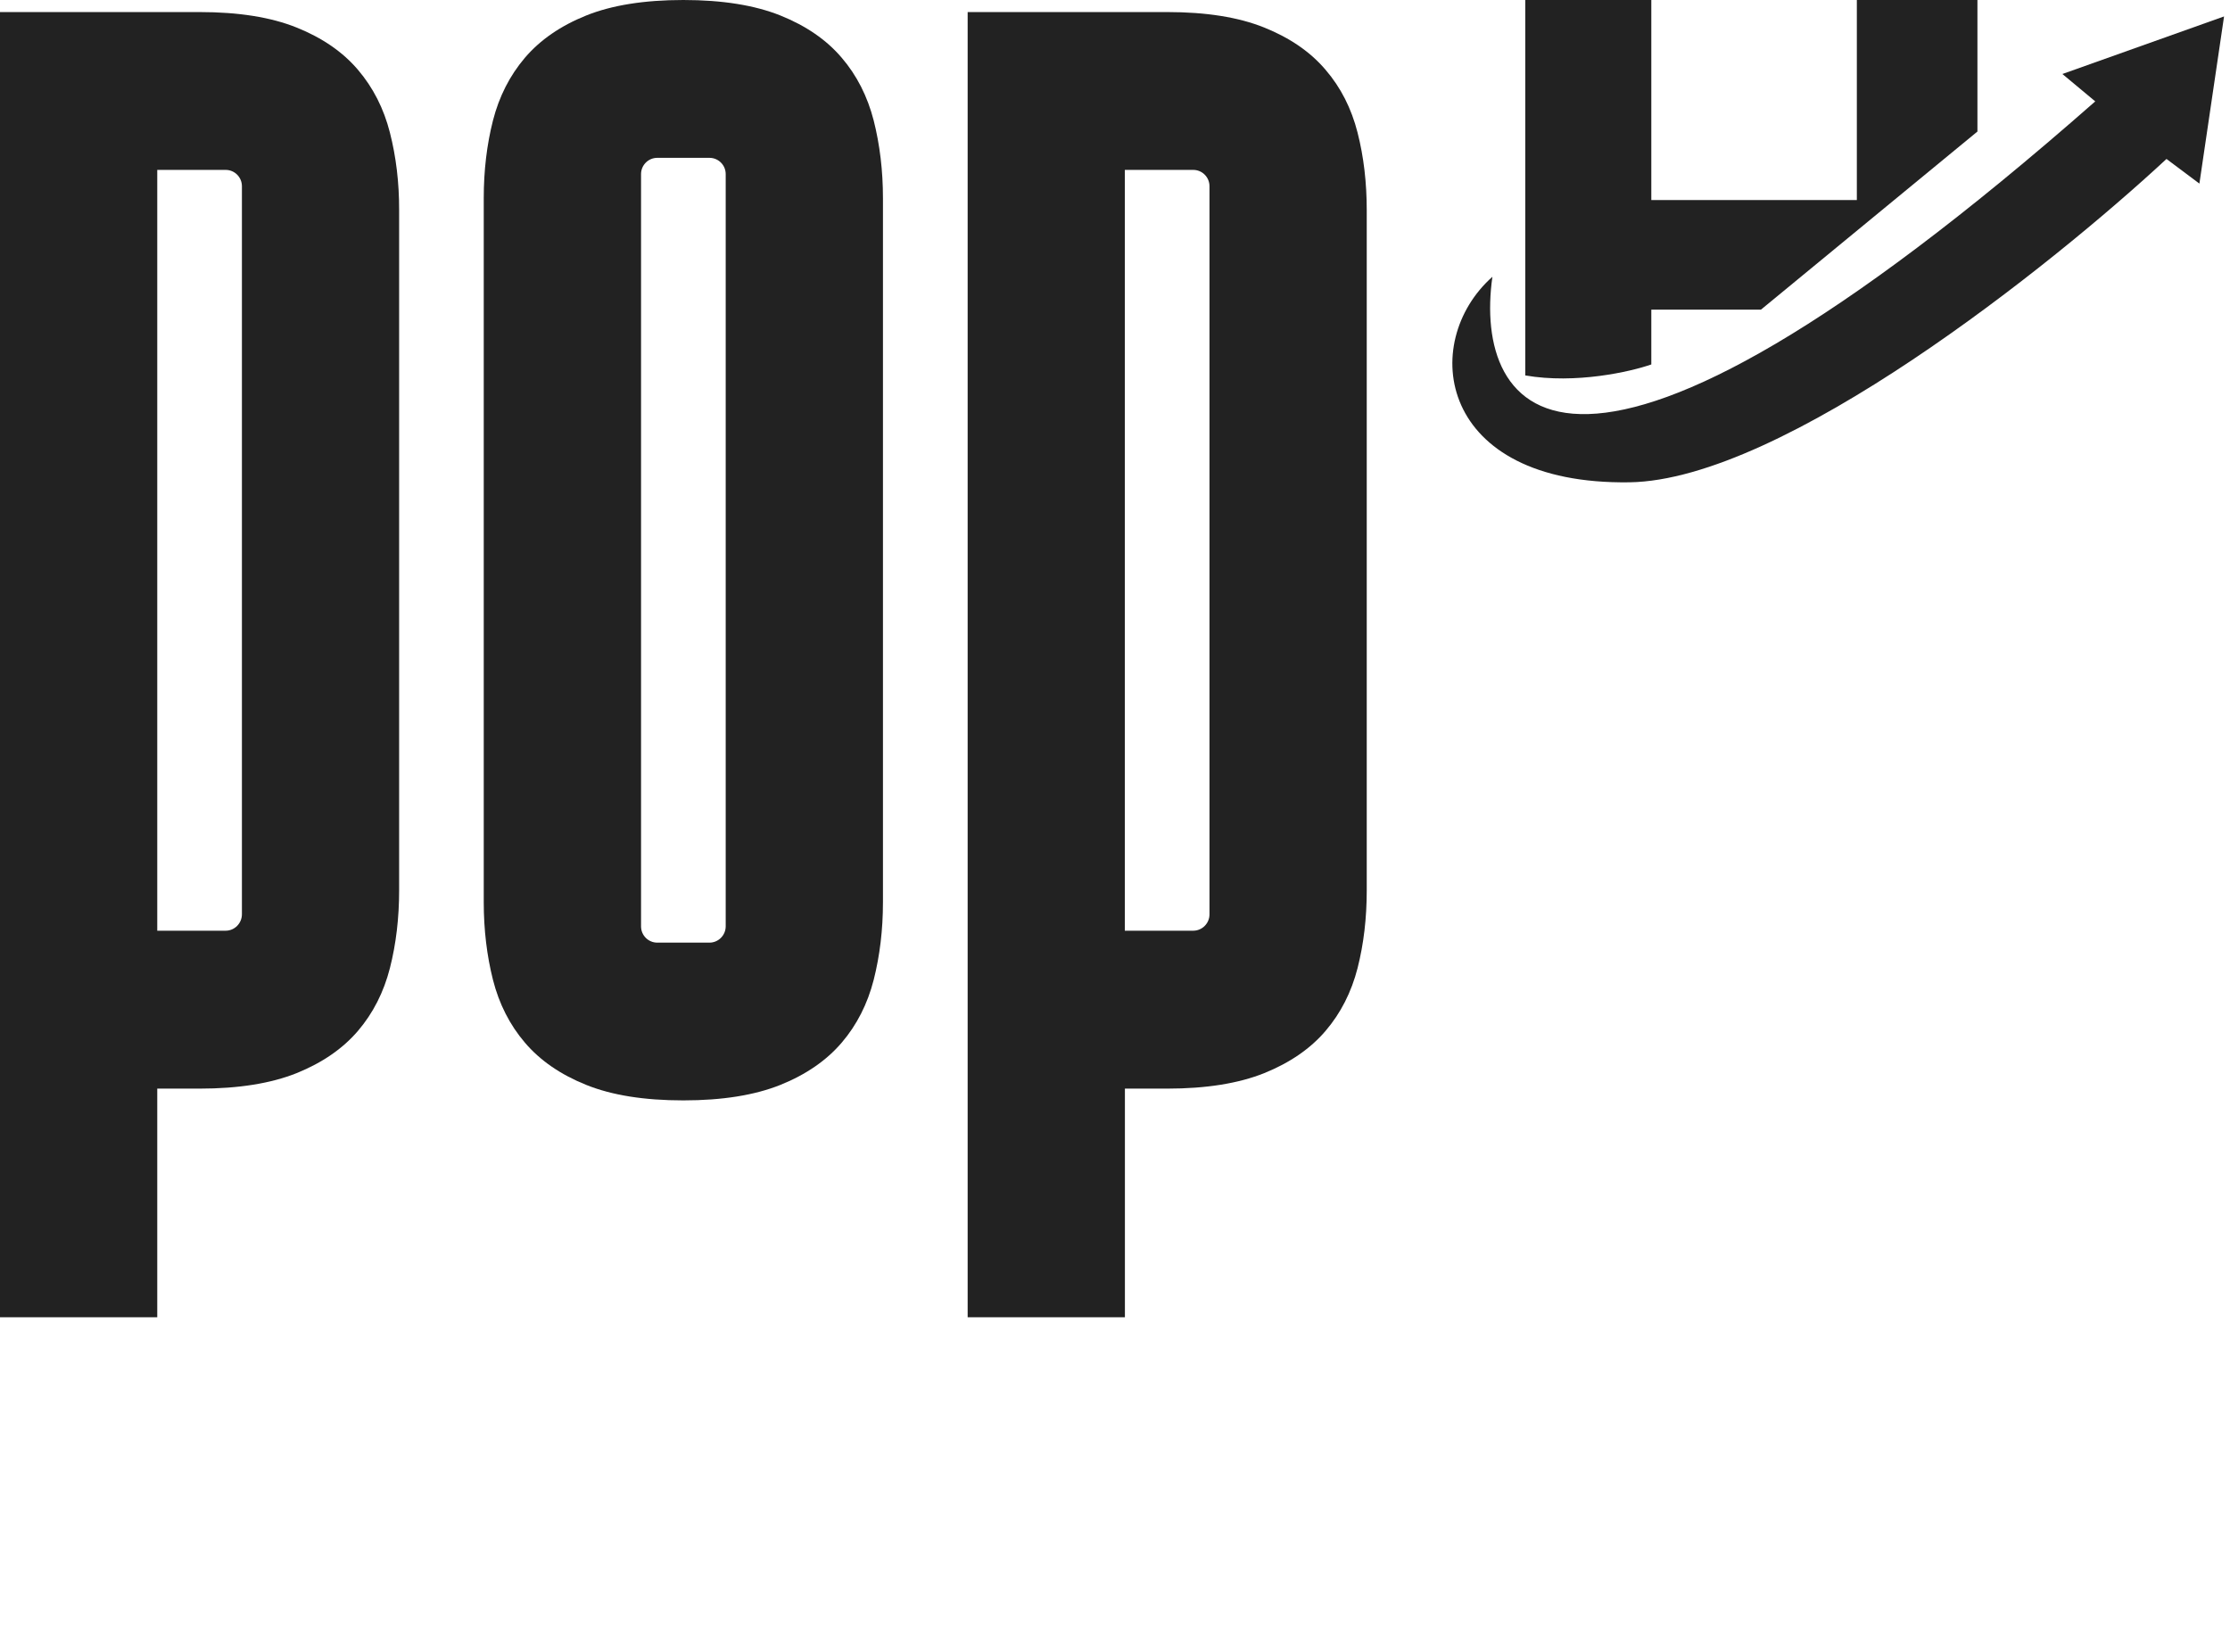
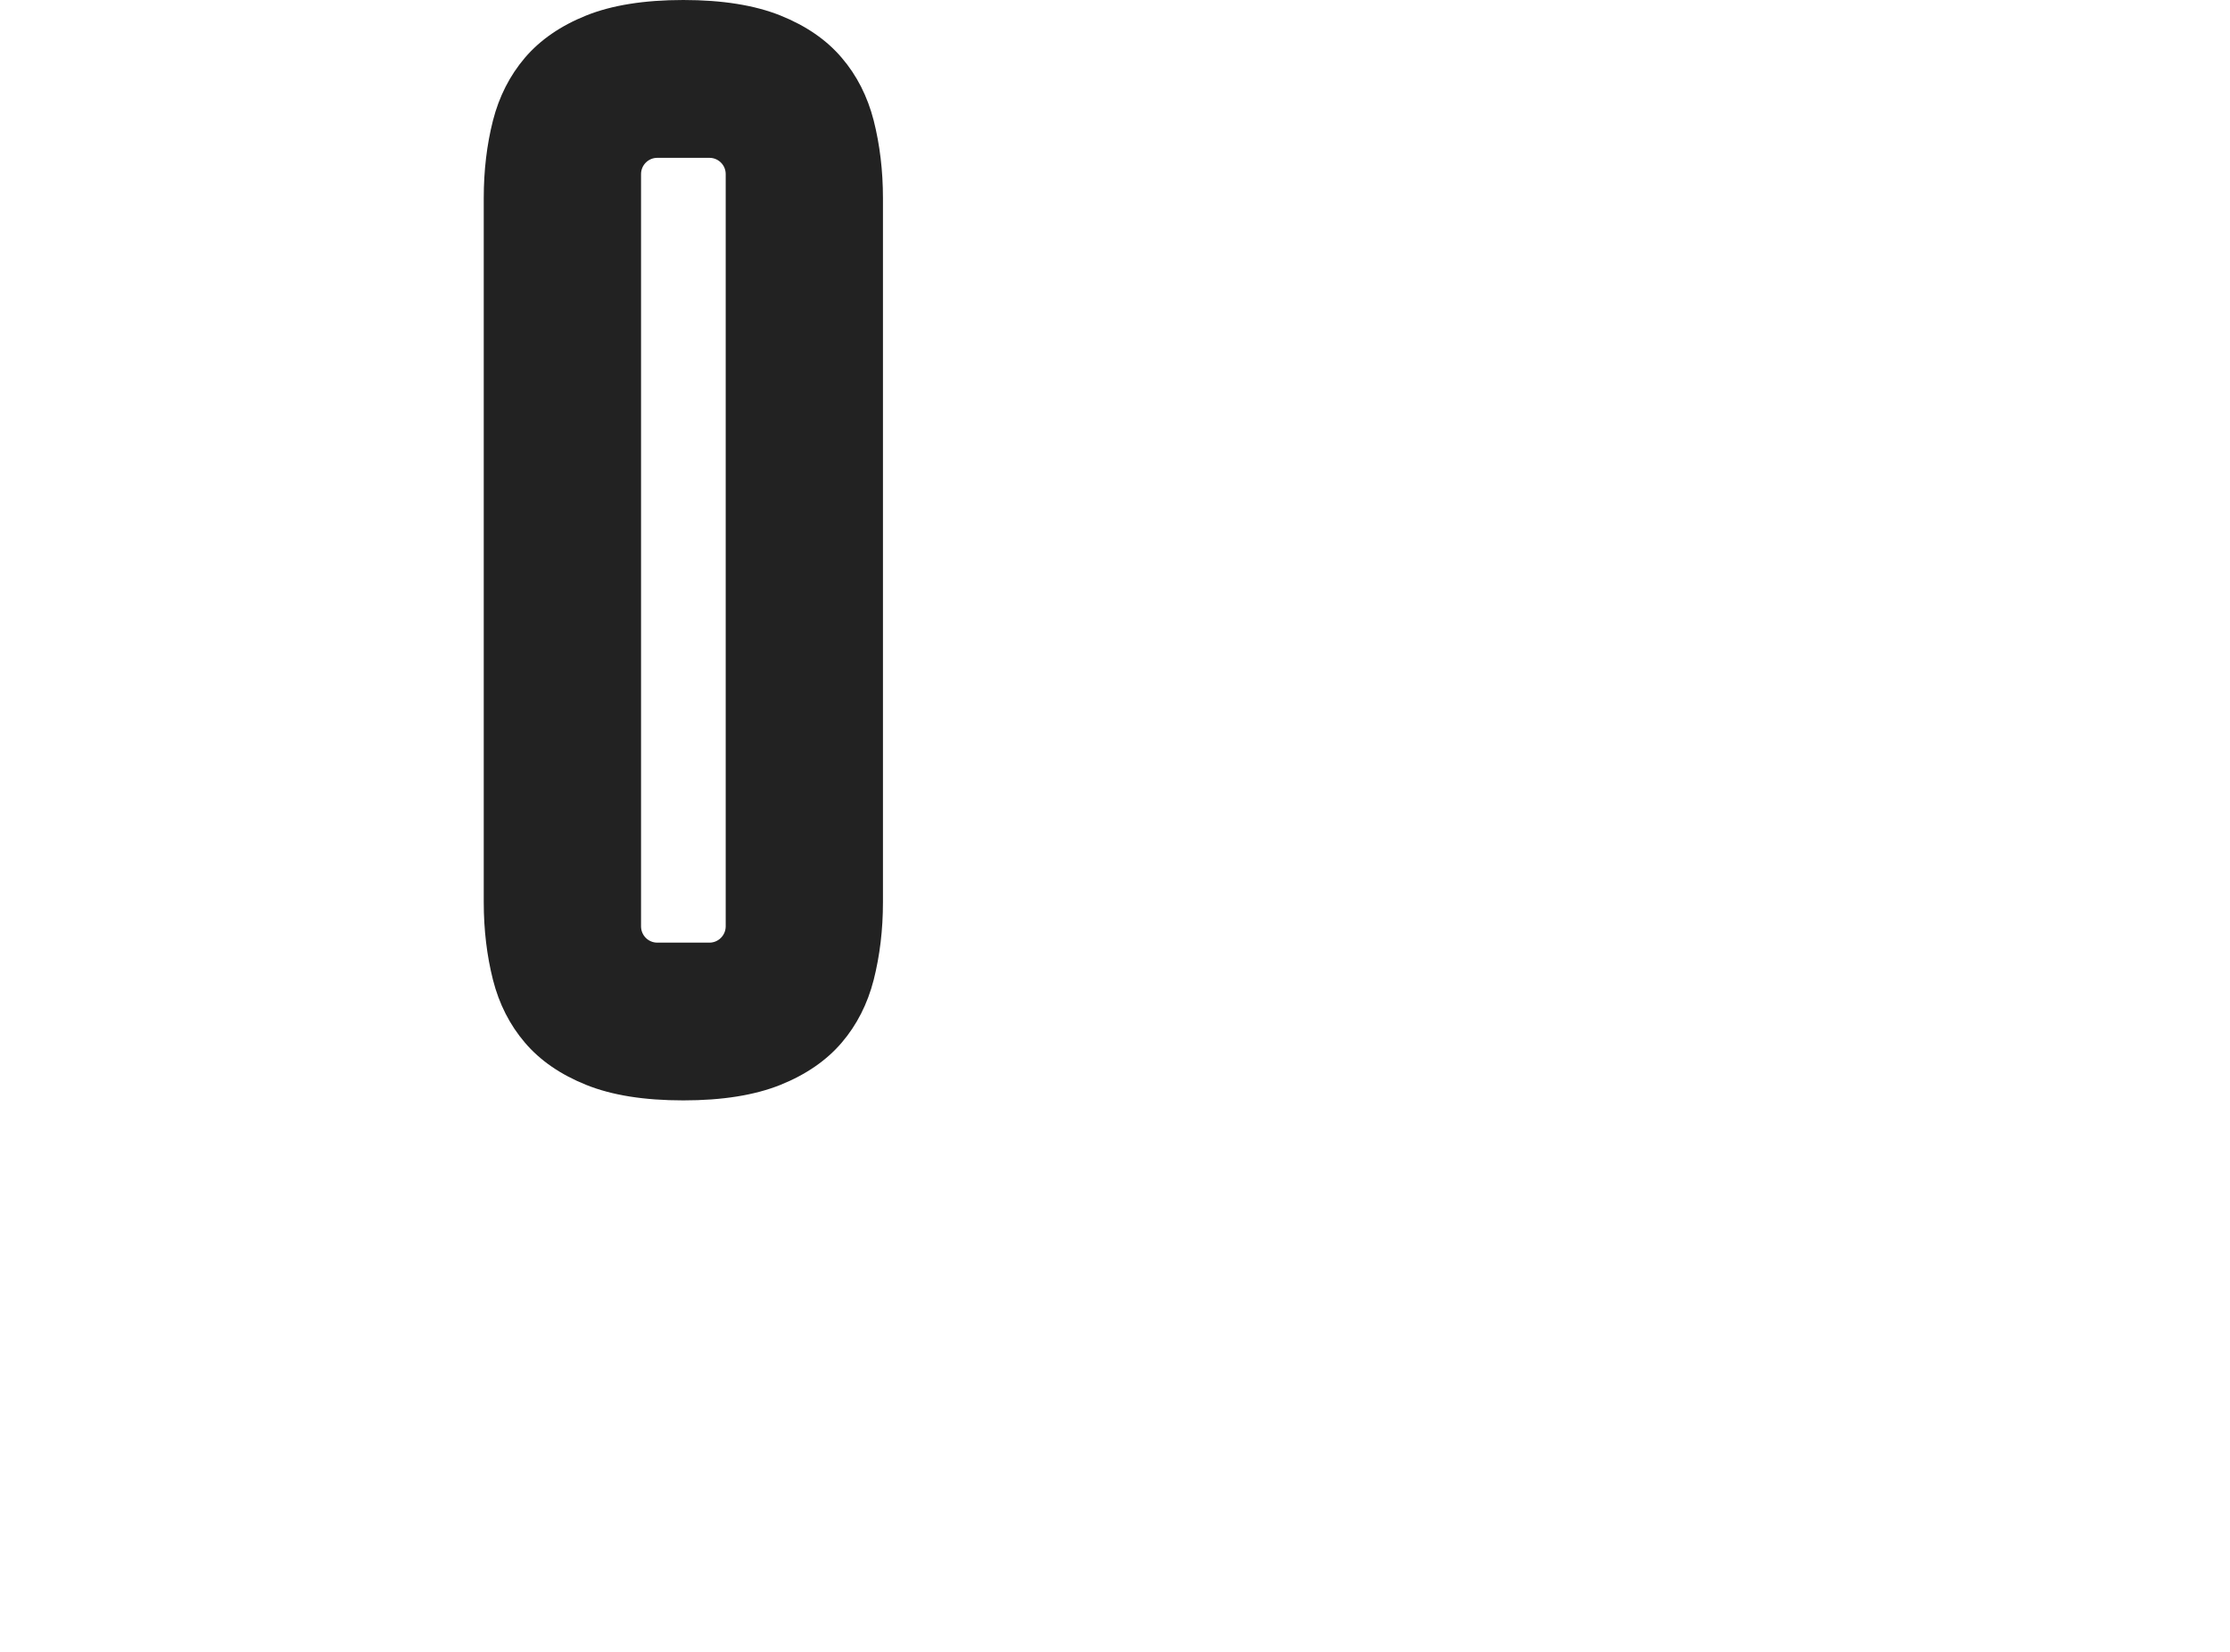
<svg xmlns="http://www.w3.org/2000/svg" width="54" height="40" viewBox="0 0 54 40" fill="none" class="logo-svg">
-   <path d="M9.442 3.212C9.293 2.626 9.034 2.119 8.667 1.689C8.299 1.257 7.805 0.917 7.183 0.667C6.56 0.416 5.776 0.292 4.832 0.292H0.734H0V1.175V3.368V31.898H3.808V26.361H4.832C5.778 26.361 6.56 26.235 7.183 25.986C7.805 25.734 8.299 25.394 8.667 24.964C9.034 24.535 9.293 24.025 9.442 23.442C9.591 22.856 9.665 22.231 9.665 21.563V5.09C9.667 4.422 9.591 3.795 9.442 3.212ZM5.465 22.537H3.808V4.114H5.465C5.681 4.114 5.858 4.29 5.858 4.509V22.142C5.856 22.359 5.681 22.537 5.465 22.537Z" fill="#222222" />
-   <path d="M32.874 3.212C32.725 2.626 32.468 2.119 32.098 1.689C31.731 1.257 31.236 0.917 30.614 0.667C29.992 0.416 29.208 0.292 28.264 0.292H24.166H23.432V1.175V3.368V31.898H27.24V26.361H28.264C29.21 26.361 29.992 26.235 30.614 25.986C31.236 25.734 31.731 25.394 32.098 24.964C32.465 24.535 32.725 24.025 32.874 23.442C33.023 22.856 33.096 22.231 33.096 21.563V5.09C33.096 4.422 33.023 3.795 32.874 3.212ZM28.895 22.537H27.238V4.114H28.895C29.111 4.114 29.288 4.29 29.288 4.509V22.142C29.288 22.359 29.111 22.537 28.895 22.537Z" fill="#222222" />
  <path d="M21.157 2.919C21.007 2.336 20.75 1.826 20.381 1.397C20.014 0.965 19.519 0.625 18.897 0.375C18.275 0.126 17.491 0 16.547 0C15.601 0 14.816 0.126 14.196 0.375C13.574 0.625 13.08 0.967 12.712 1.397C12.345 1.828 12.086 2.336 11.937 2.919C11.788 3.505 11.714 4.13 11.714 4.798V21.848C11.714 22.516 11.79 23.143 11.937 23.726C12.086 24.312 12.345 24.82 12.712 25.249C13.08 25.681 13.574 26.021 14.196 26.271C14.819 26.522 15.601 26.646 16.547 26.646C17.493 26.646 18.275 26.52 18.897 26.271C19.519 26.021 20.014 25.678 20.381 25.249C20.748 24.82 21.007 24.312 21.157 23.726C21.305 23.141 21.381 22.516 21.381 21.848V4.798C21.381 4.13 21.305 3.505 21.157 2.919ZM17.18 22.826H15.916C15.7 22.826 15.523 22.651 15.523 22.431V4.216C15.523 4 15.698 3.822 15.916 3.822H17.18C17.396 3.822 17.573 3.997 17.573 4.216V22.431C17.573 22.648 17.396 22.826 17.18 22.826Z" fill="#222222" />
-   <path d="M39.987 0H36.935V9.091C38.156 9.303 39.479 9.002 39.987 8.825V7.498H42.642L47.884 3.185V0H44.964V4.844H39.987V0Z" fill="#222222" />
-   <path d="M49.941 1.792L50.737 2.455C37.944 13.709 35.674 9.976 36.139 6.702C34.347 8.295 34.812 11.745 39.456 11.679C43.172 11.626 49.675 6.437 52.462 3.849L53.259 4.446L53.856 0.398L49.941 1.792Z" fill="#222222" />
</svg>